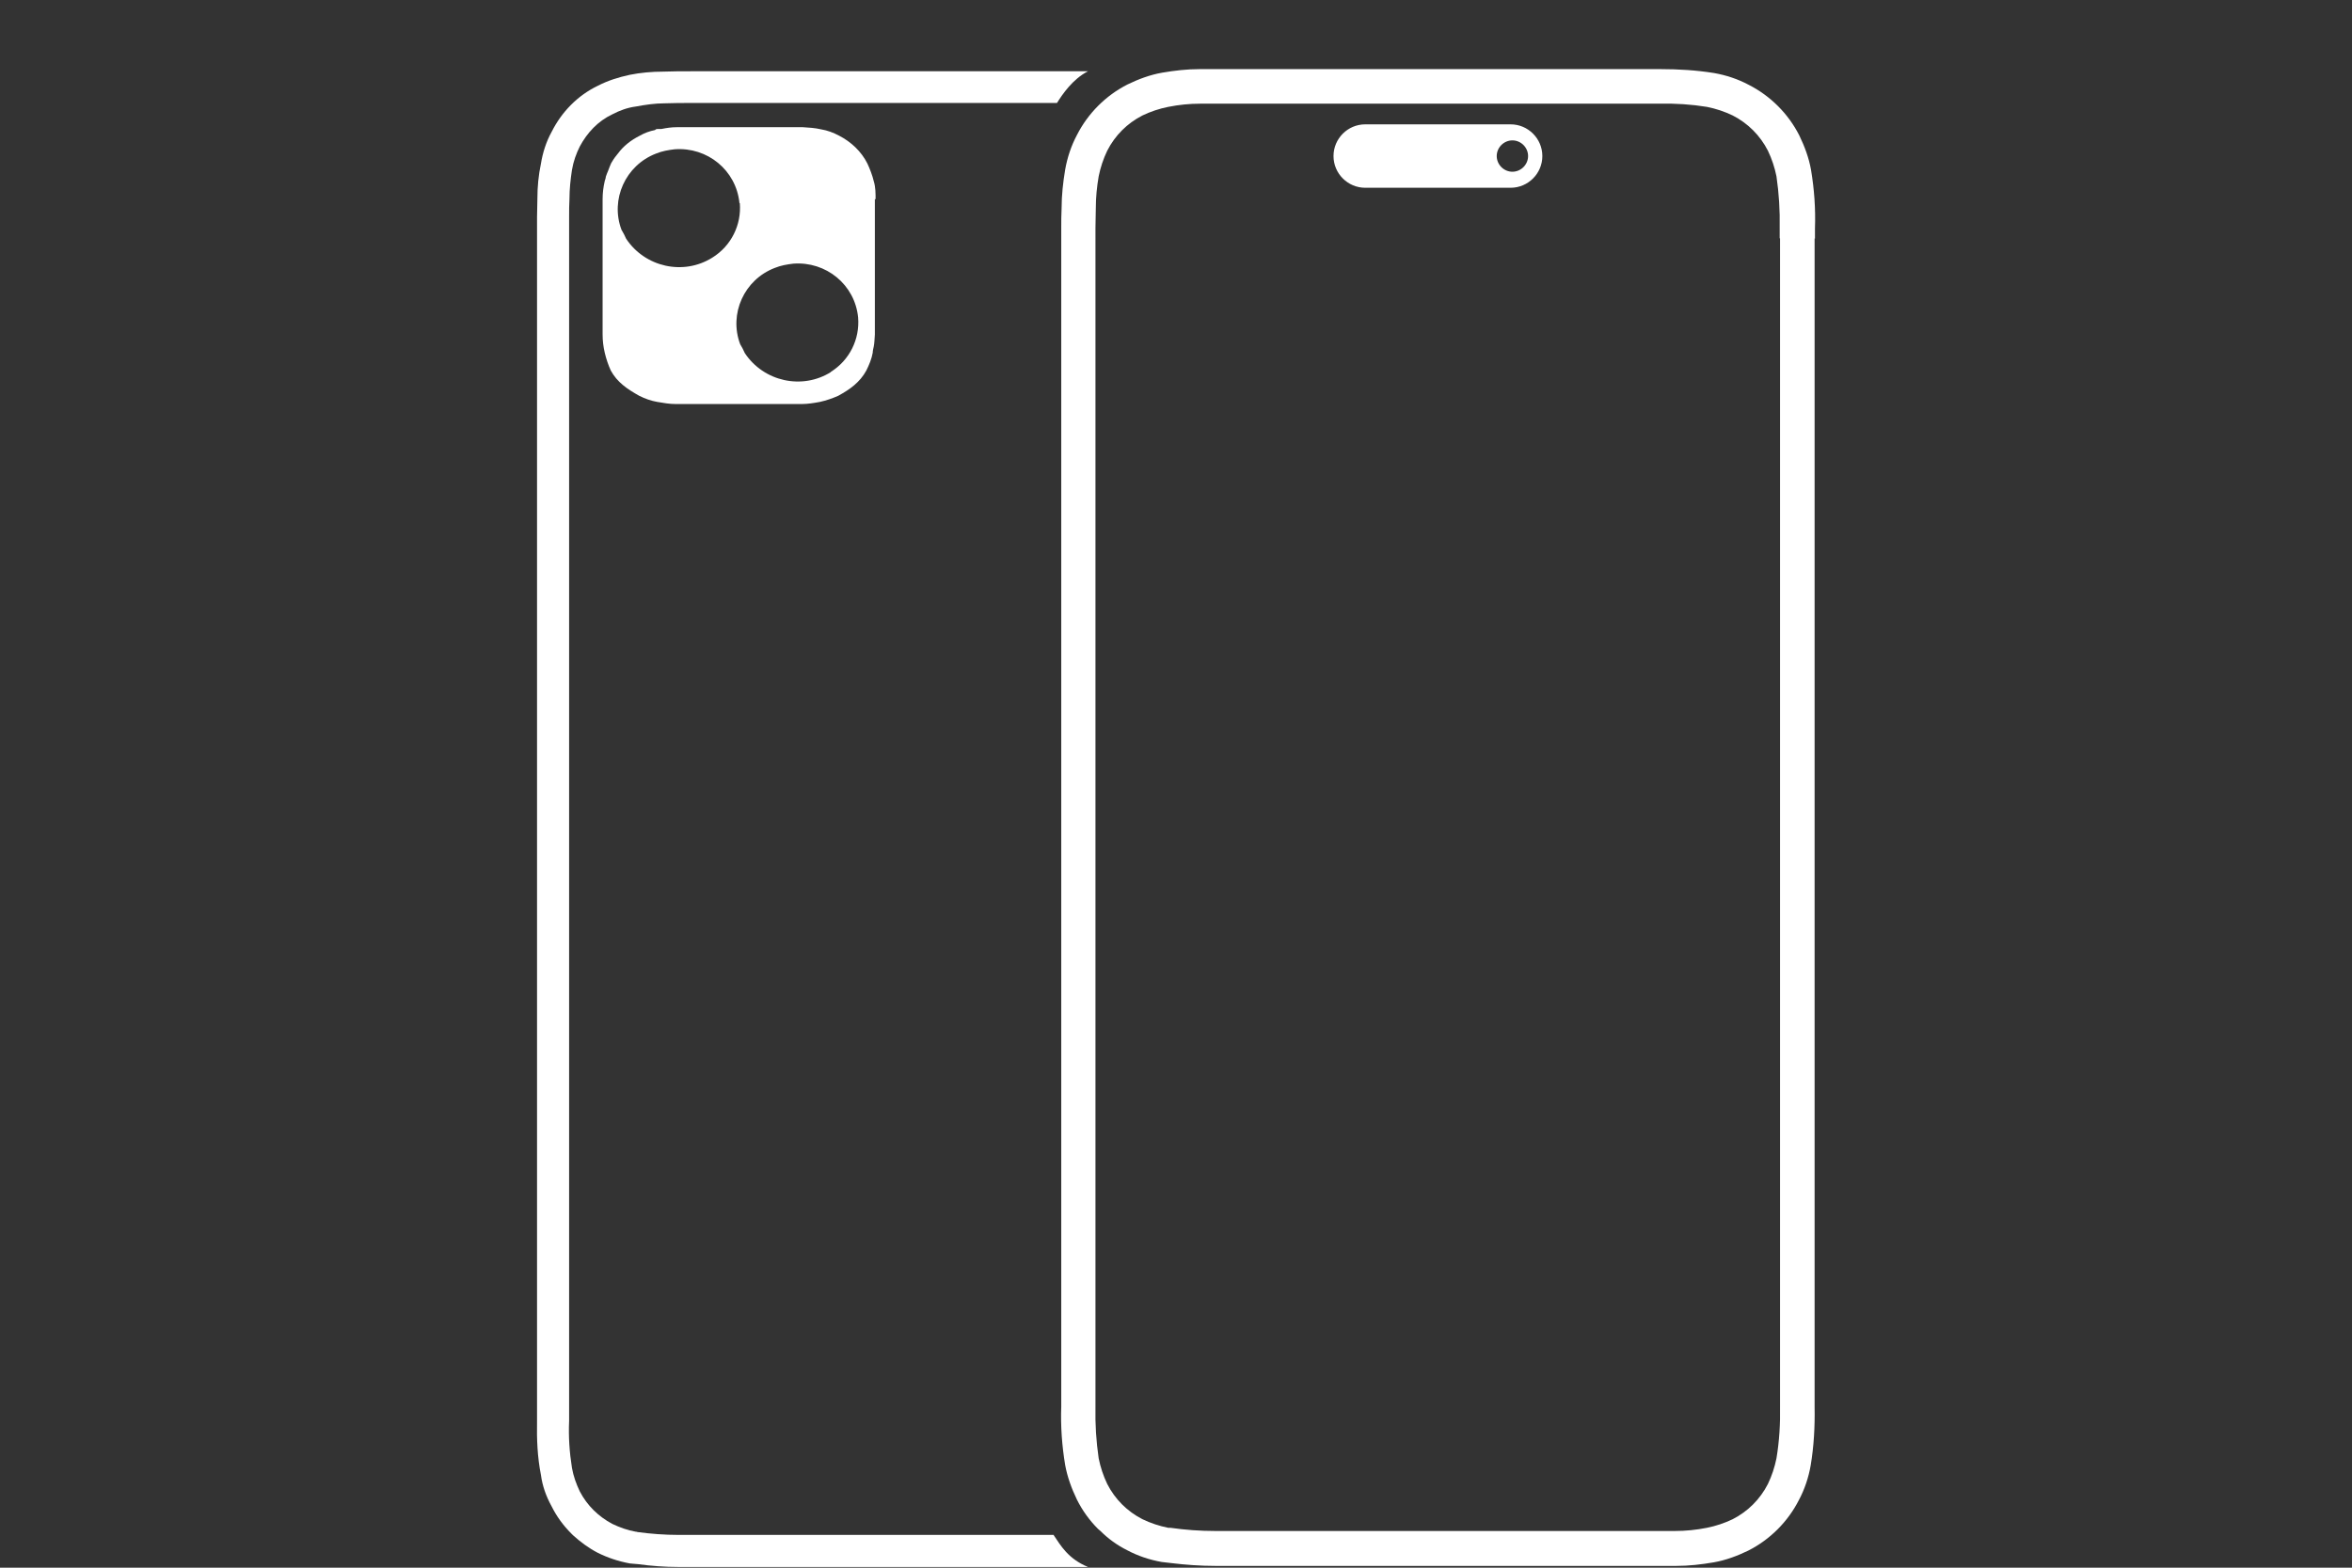
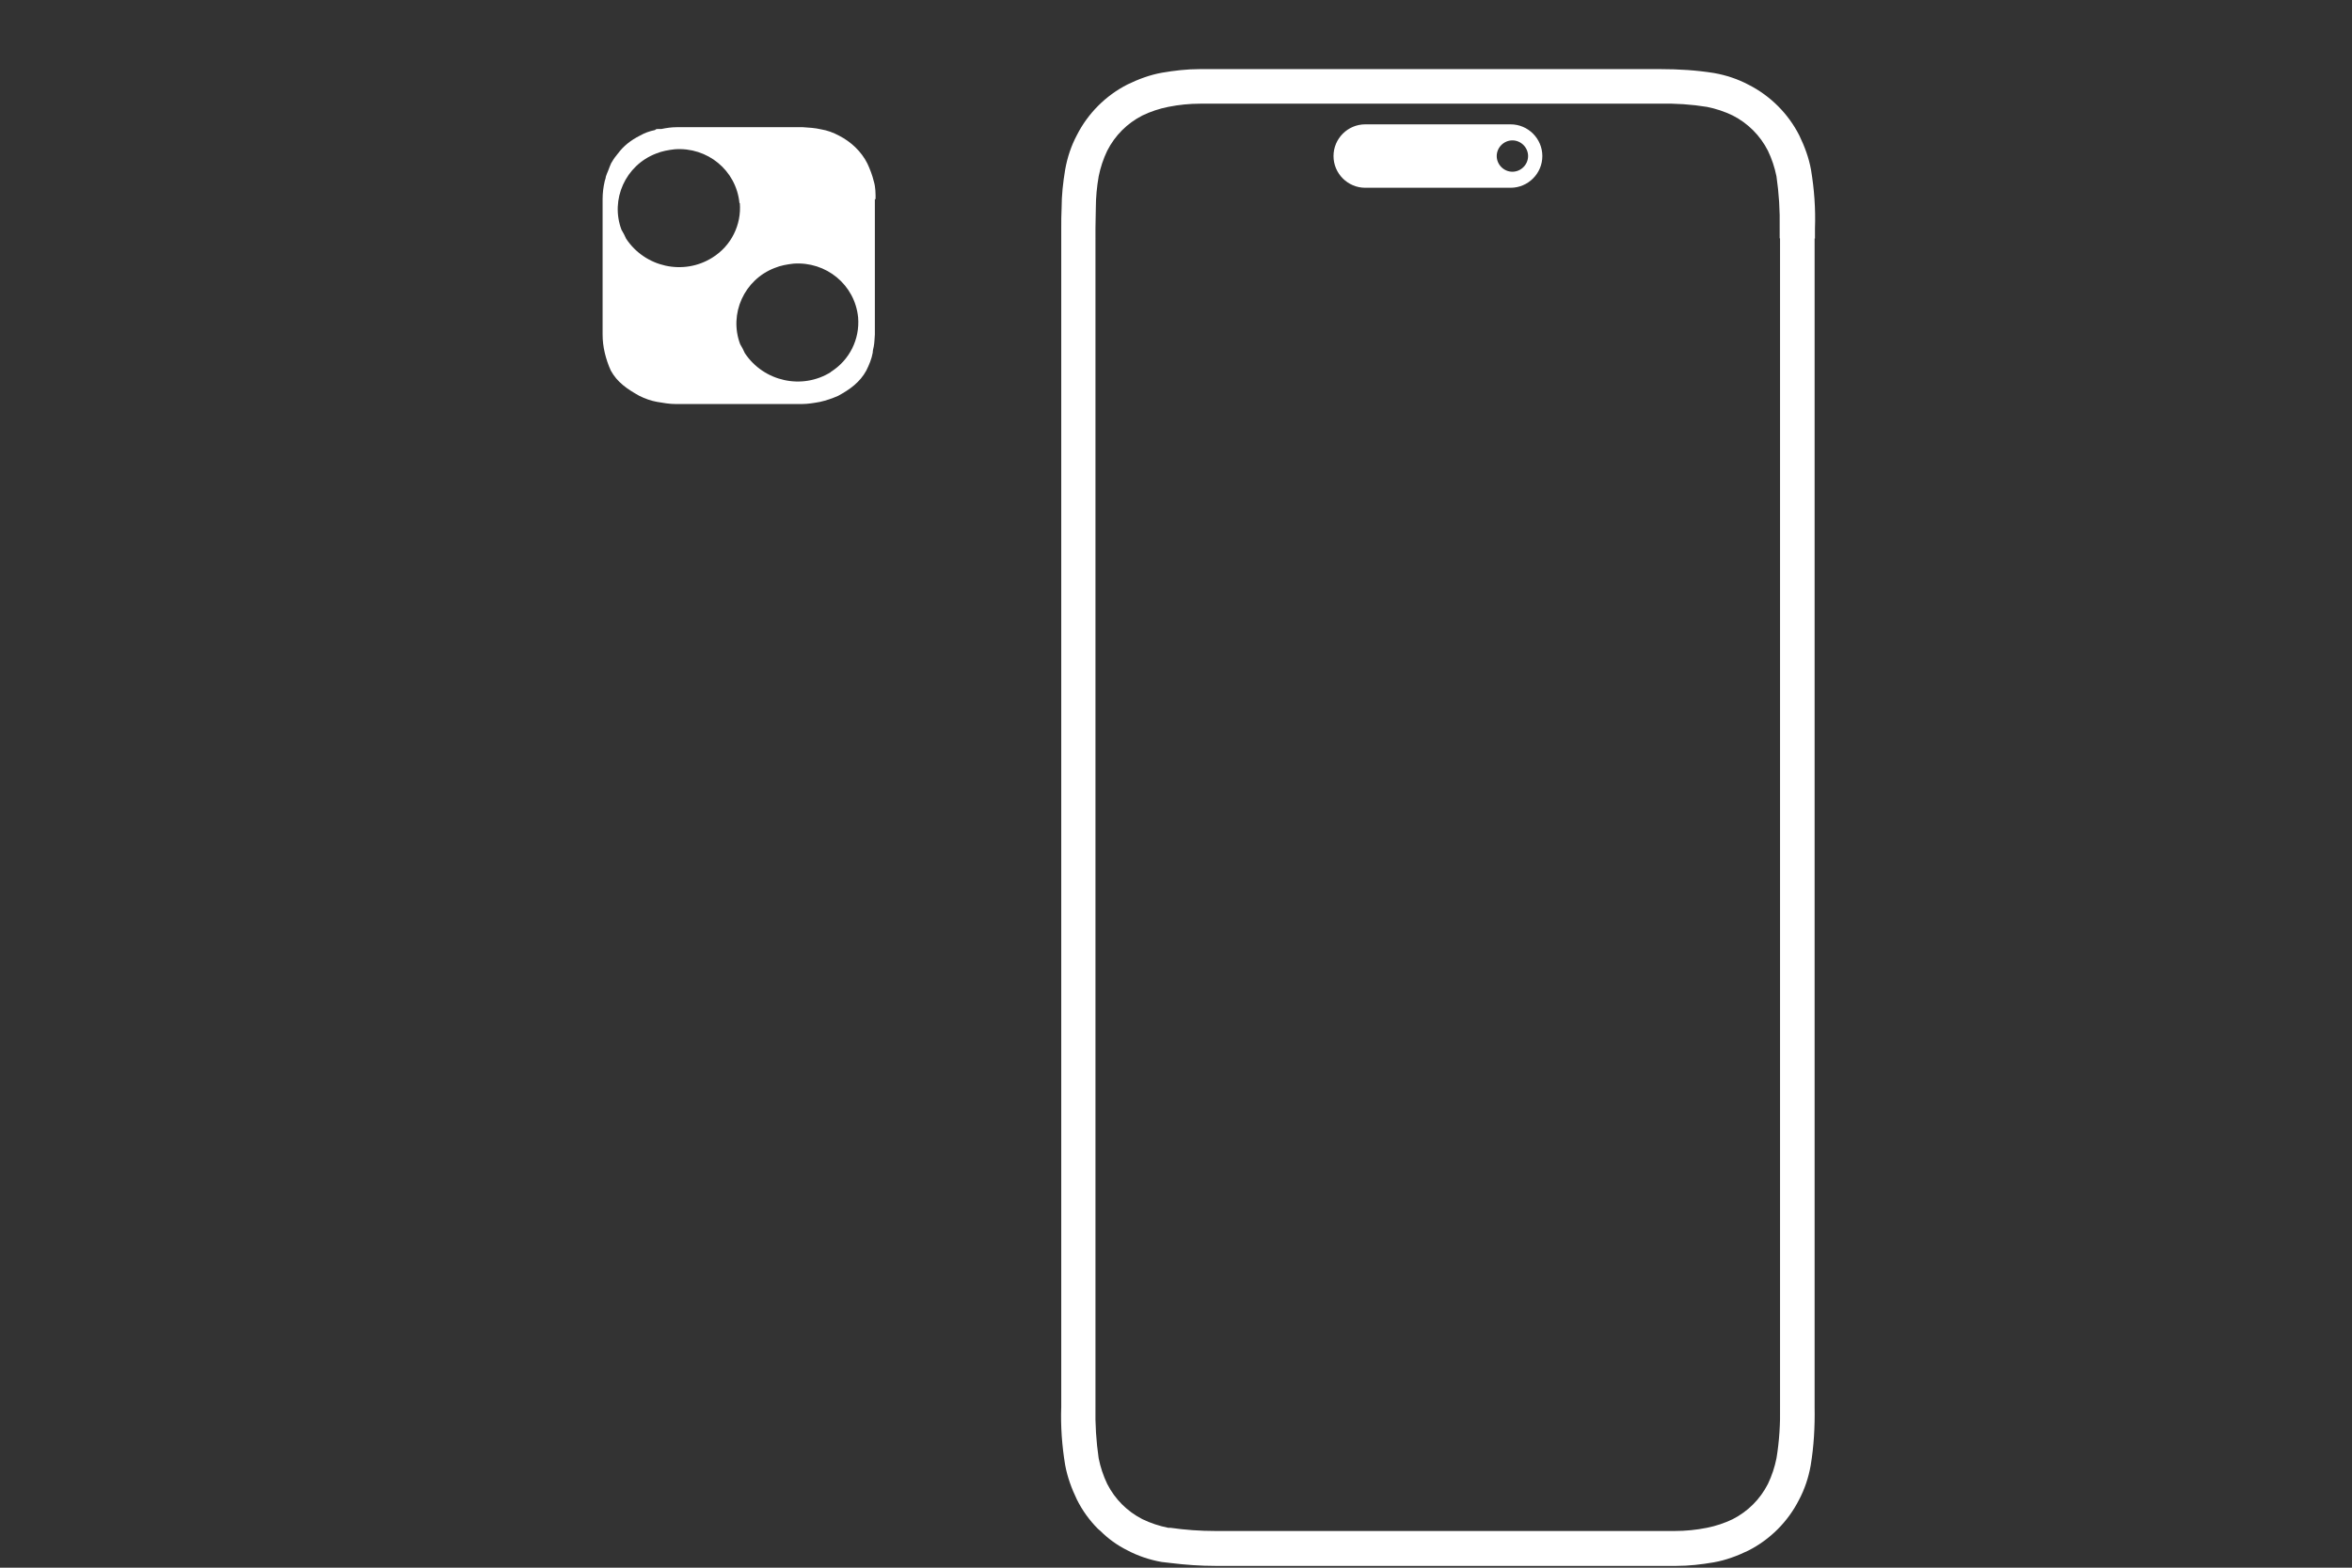
<svg xmlns="http://www.w3.org/2000/svg" id="a" width="66" height="44" viewBox="0 0 66 44">
  <rect x="0" y="0" width="66" height="44" fill="#333333" stroke="none" />
  <path d="M24.57,5.6c0-.17,0-.35-.05-.51-.04-.17-.11-.35-.18-.5-.17-.34-.46-.61-.79-.78-.17-.09-.33-.15-.51-.18-.17-.04-.35-.05-.51-.06h-3.54c-.15,0-.28,.02-.43,.05-.03,0-.07,0-.1,0-.03,0-.05,0-.08,.03-.15,.03-.29,.08-.43,.16-.24,.12-.46,.29-.61,.5,0,0-.03,.03-.04,.05-.06,.07-.11,.15-.15,.22-.03,.07-.06,.14-.08,.2-.03,.06-.05,.13-.07,.18,0,.04-.02,.08-.03,.12-.04,.17-.06,.34-.06,.51v.1c0,.06,0,.13,0,.2v3.2c0,.12,0,.21,0,.3,0,.17,.02,.34,.06,.51s.1,.35,.17,.5c.18,.33,.46,.52,.8,.71,.16,.08,.33,.14,.5,.17,.17,.03,.35,.06,.52,.06,.09,0,.18,0,.3,0h2.93c.13,0,.21,0,.31,0,.17,0,.35-.03,.51-.06,.18-.04,.35-.1,.51-.17,.33-.18,.61-.38,.79-.71,.08-.16,.15-.33,.18-.5,0-.06,.02-.13,.03-.18,.02-.11,.02-.21,.03-.33v-3.51c0-.12,0-.21,0-.3Zm-3.81,.1c.05,.61-.24,1.2-.77,1.53-.81,.51-1.89,.27-2.42-.53-.04-.09-.08-.17-.13-.25-.32-.85,.11-1.81,.97-2.14,.17-.07,.35-.1,.52-.12,.92-.07,1.73,.59,1.82,1.51Zm2.56,4.74c-.81,.51-1.89,.27-2.42-.53-.04-.09-.08-.17-.13-.25-.32-.85,.11-1.81,.97-2.14,.17-.07,.35-.1,.52-.12,.92-.07,1.73,.59,1.82,1.51,.05,.61-.24,1.2-.77,1.53Z" fill="#fff" />
-   <path d="M29.57,43.08h-10.53c-.39,0-.78-.03-1.15-.08-.02-.01-.04-.01-.05-.01-.23-.04-.45-.12-.66-.22-.39-.21-.7-.51-.91-.91-.1-.21-.18-.43-.22-.66-.07-.44-.1-.88-.08-1.32V6.09c0-.18,0-.35,.01-.51,0-.27,.03-.55,.07-.81,.04-.24,.12-.46,.22-.66,.21-.39,.51-.71,.91-.9,.21-.11,.43-.19,.66-.22,.27-.05,.54-.09,.81-.09,.23-.01,.51-.01,.78-.01h10.23c.15-.24,.44-.67,.87-.89h-11.11c-.27,0-.57,0-.8,.01-.33,0-.65,.03-.95,.09-.32,.07-.61,.16-.9,.31-.56,.27-1.01,.73-1.29,1.29-.15,.27-.25,.58-.3,.89-.07,.33-.1,.66-.1,.98,0,.18-.01,.35-.01,.51V39.89c-.01,.5,.01,1.01,.11,1.51,.04,.3,.14,.59,.3,.88,.14,.28,.32,.53,.55,.76,.01,.01,.03,.03,.05,.05,.21,.19,.44,.36,.69,.49,.28,.14,.58,.24,.9,.3,.07,.01,.14,.01,.23,.02,.37,.05,.74,.08,1.13,.08h11.5c-.56-.23-.77-.61-.96-.89Z" fill="#fff" />
  <path d="M43.28,4.38c0,.49-.4,.89-.89,.89h-4.08c-.49,0-.89-.4-.89-.89s.4-.89,.89-.89h4.08c.49,0,.89,.4,.89,.89Zm-.4,0c0-.24-.2-.44-.44-.44s-.44,.2-.44,.44,.2,.44,.44,.44,.44-.2,.44-.44h0Zm8.04,2.31V39.2c0,.1,0,.19,0,.29,.01,.55-.02,1.1-.11,1.64-.06,.34-.17,.67-.33,.97-.31,.61-.81,1.11-1.42,1.42-.31,.15-.63,.27-.97,.33-.35,.06-.7,.1-1.05,.1-.26,0,.09,0-.2,0h-12.45c-.1,0-.19,0-.29,0-.41,0-.83-.03-1.24-.08-.09-.01-.17-.02-.26-.03-.34-.06-.67-.17-.97-.33-.28-.14-.53-.32-.75-.54-.02-.02-.05-.04-.07-.06-.24-.24-.44-.52-.59-.82-.15-.31-.27-.64-.33-.97-.09-.54-.13-1.09-.11-1.64V6.4c0-.19,0-.37,.01-.56,0-.36,.04-.72,.1-1.08,.06-.34,.17-.67,.33-.97,.31-.61,.81-1.11,1.42-1.42,.31-.15,.63-.27,.97-.33,.35-.06,.7-.1,1.05-.1,.26,0,.58,0,.87,0h12.45c.1,0-.48,0-.38,0,.5,0,1,.03,1.5,.11,.34,.06,.67,.17,.97,.33,.61,.31,1.11,.81,1.42,1.42,.15,.31,.27,.63,.33,.97,.09,.54,.13,1.09,.11,1.64v.29Zm-.98,0v-.29c.01-.49-.02-.97-.09-1.45-.05-.25-.13-.49-.24-.72-.22-.43-.56-.77-.99-.99-.23-.11-.47-.19-.72-.24-.43-.07-.88-.1-1.32-.09h.39s-.18,0-.18,0h-12.27c-.28,0-.59,0-.84,0-.3,0-.6,.03-.9,.09-.25,.05-.49,.13-.72,.24-.43,.22-.77,.56-.99,.99-.11,.23-.19,.47-.24,.72-.05,.29-.08,.59-.08,.89,0,.18-.01,.36-.01,.56V39.48c-.01,.49,.02,.97,.09,1.45,.05,.25,.13,.49,.24,.72,.22,.43,.56,.77,.99,.99,.23,.11,.47,.19,.72,.24,.02,0,.04,0,.06,0,.42,.06,.84,.09,1.26,.09h.28s-.31,0-.31,0h12.76c.28,0-.08,0,.17,0,.3,0,.6-.03,.9-.09,.25-.05,.49-.13,.72-.24,.43-.22,.77-.56,.99-.99,.11-.23,.19-.47,.24-.72,.08-.48,.11-.97,.1-1.46V6.69Z" fill="#fff" />
</svg>